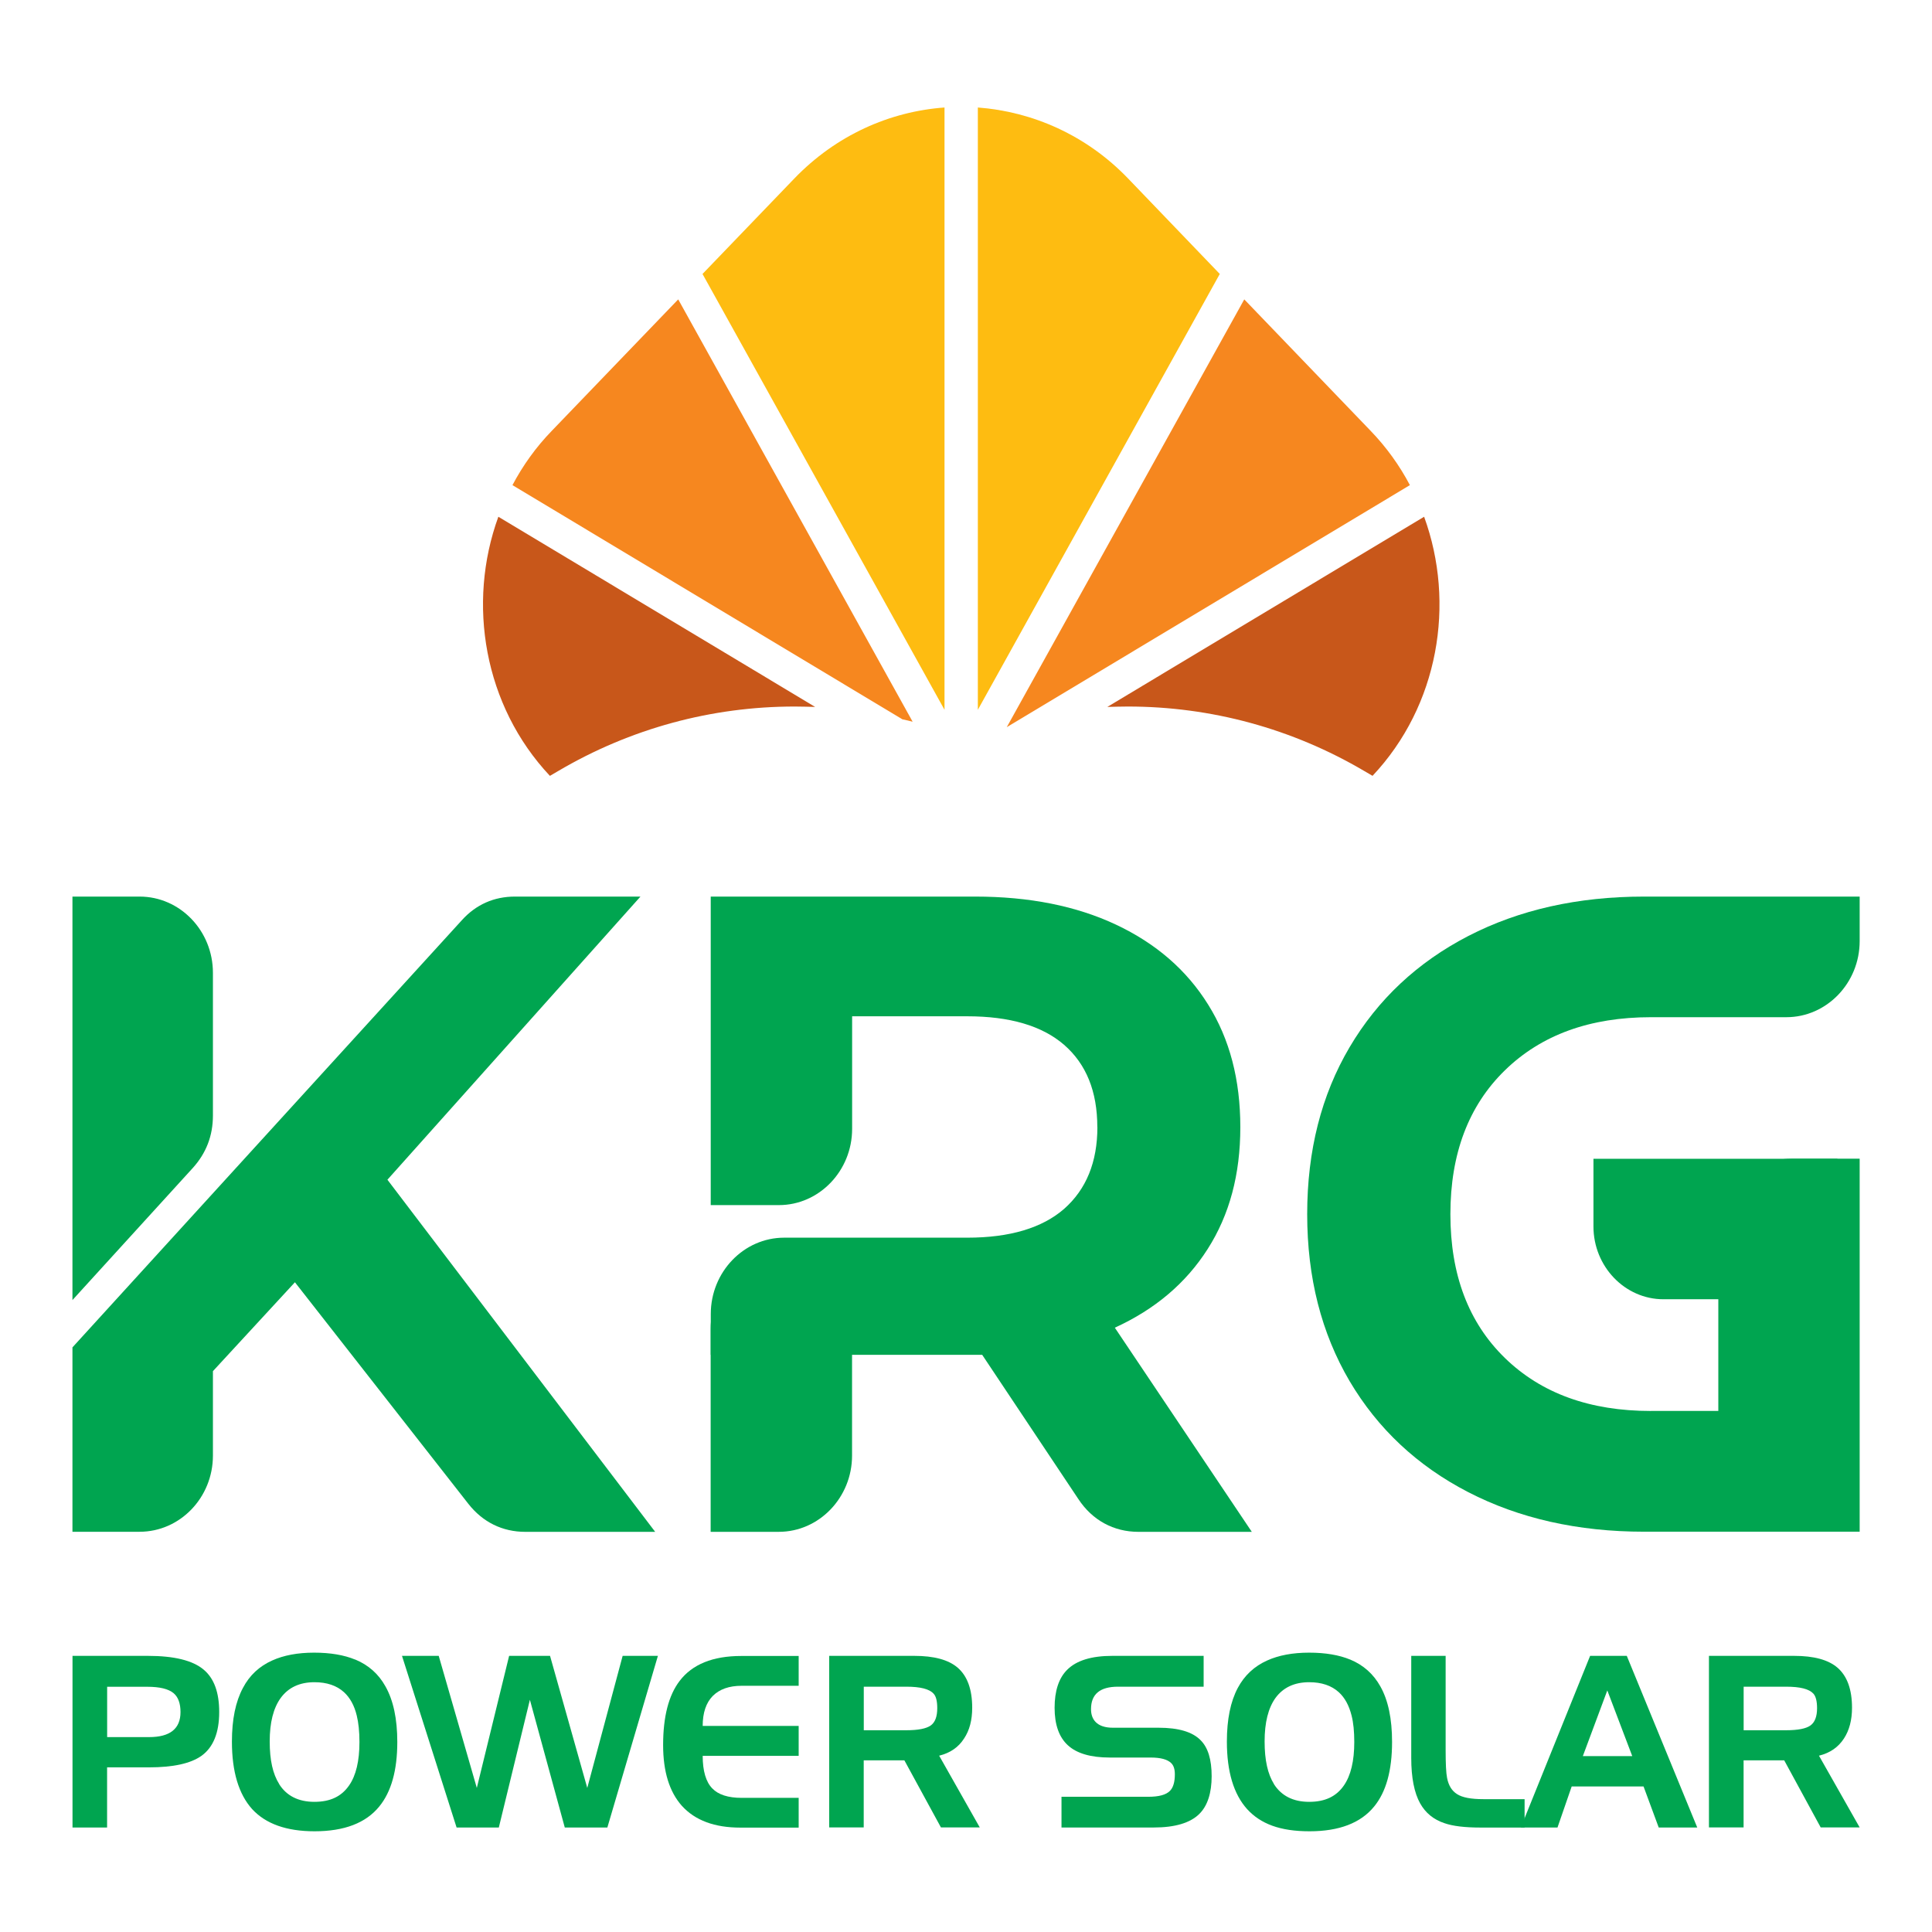
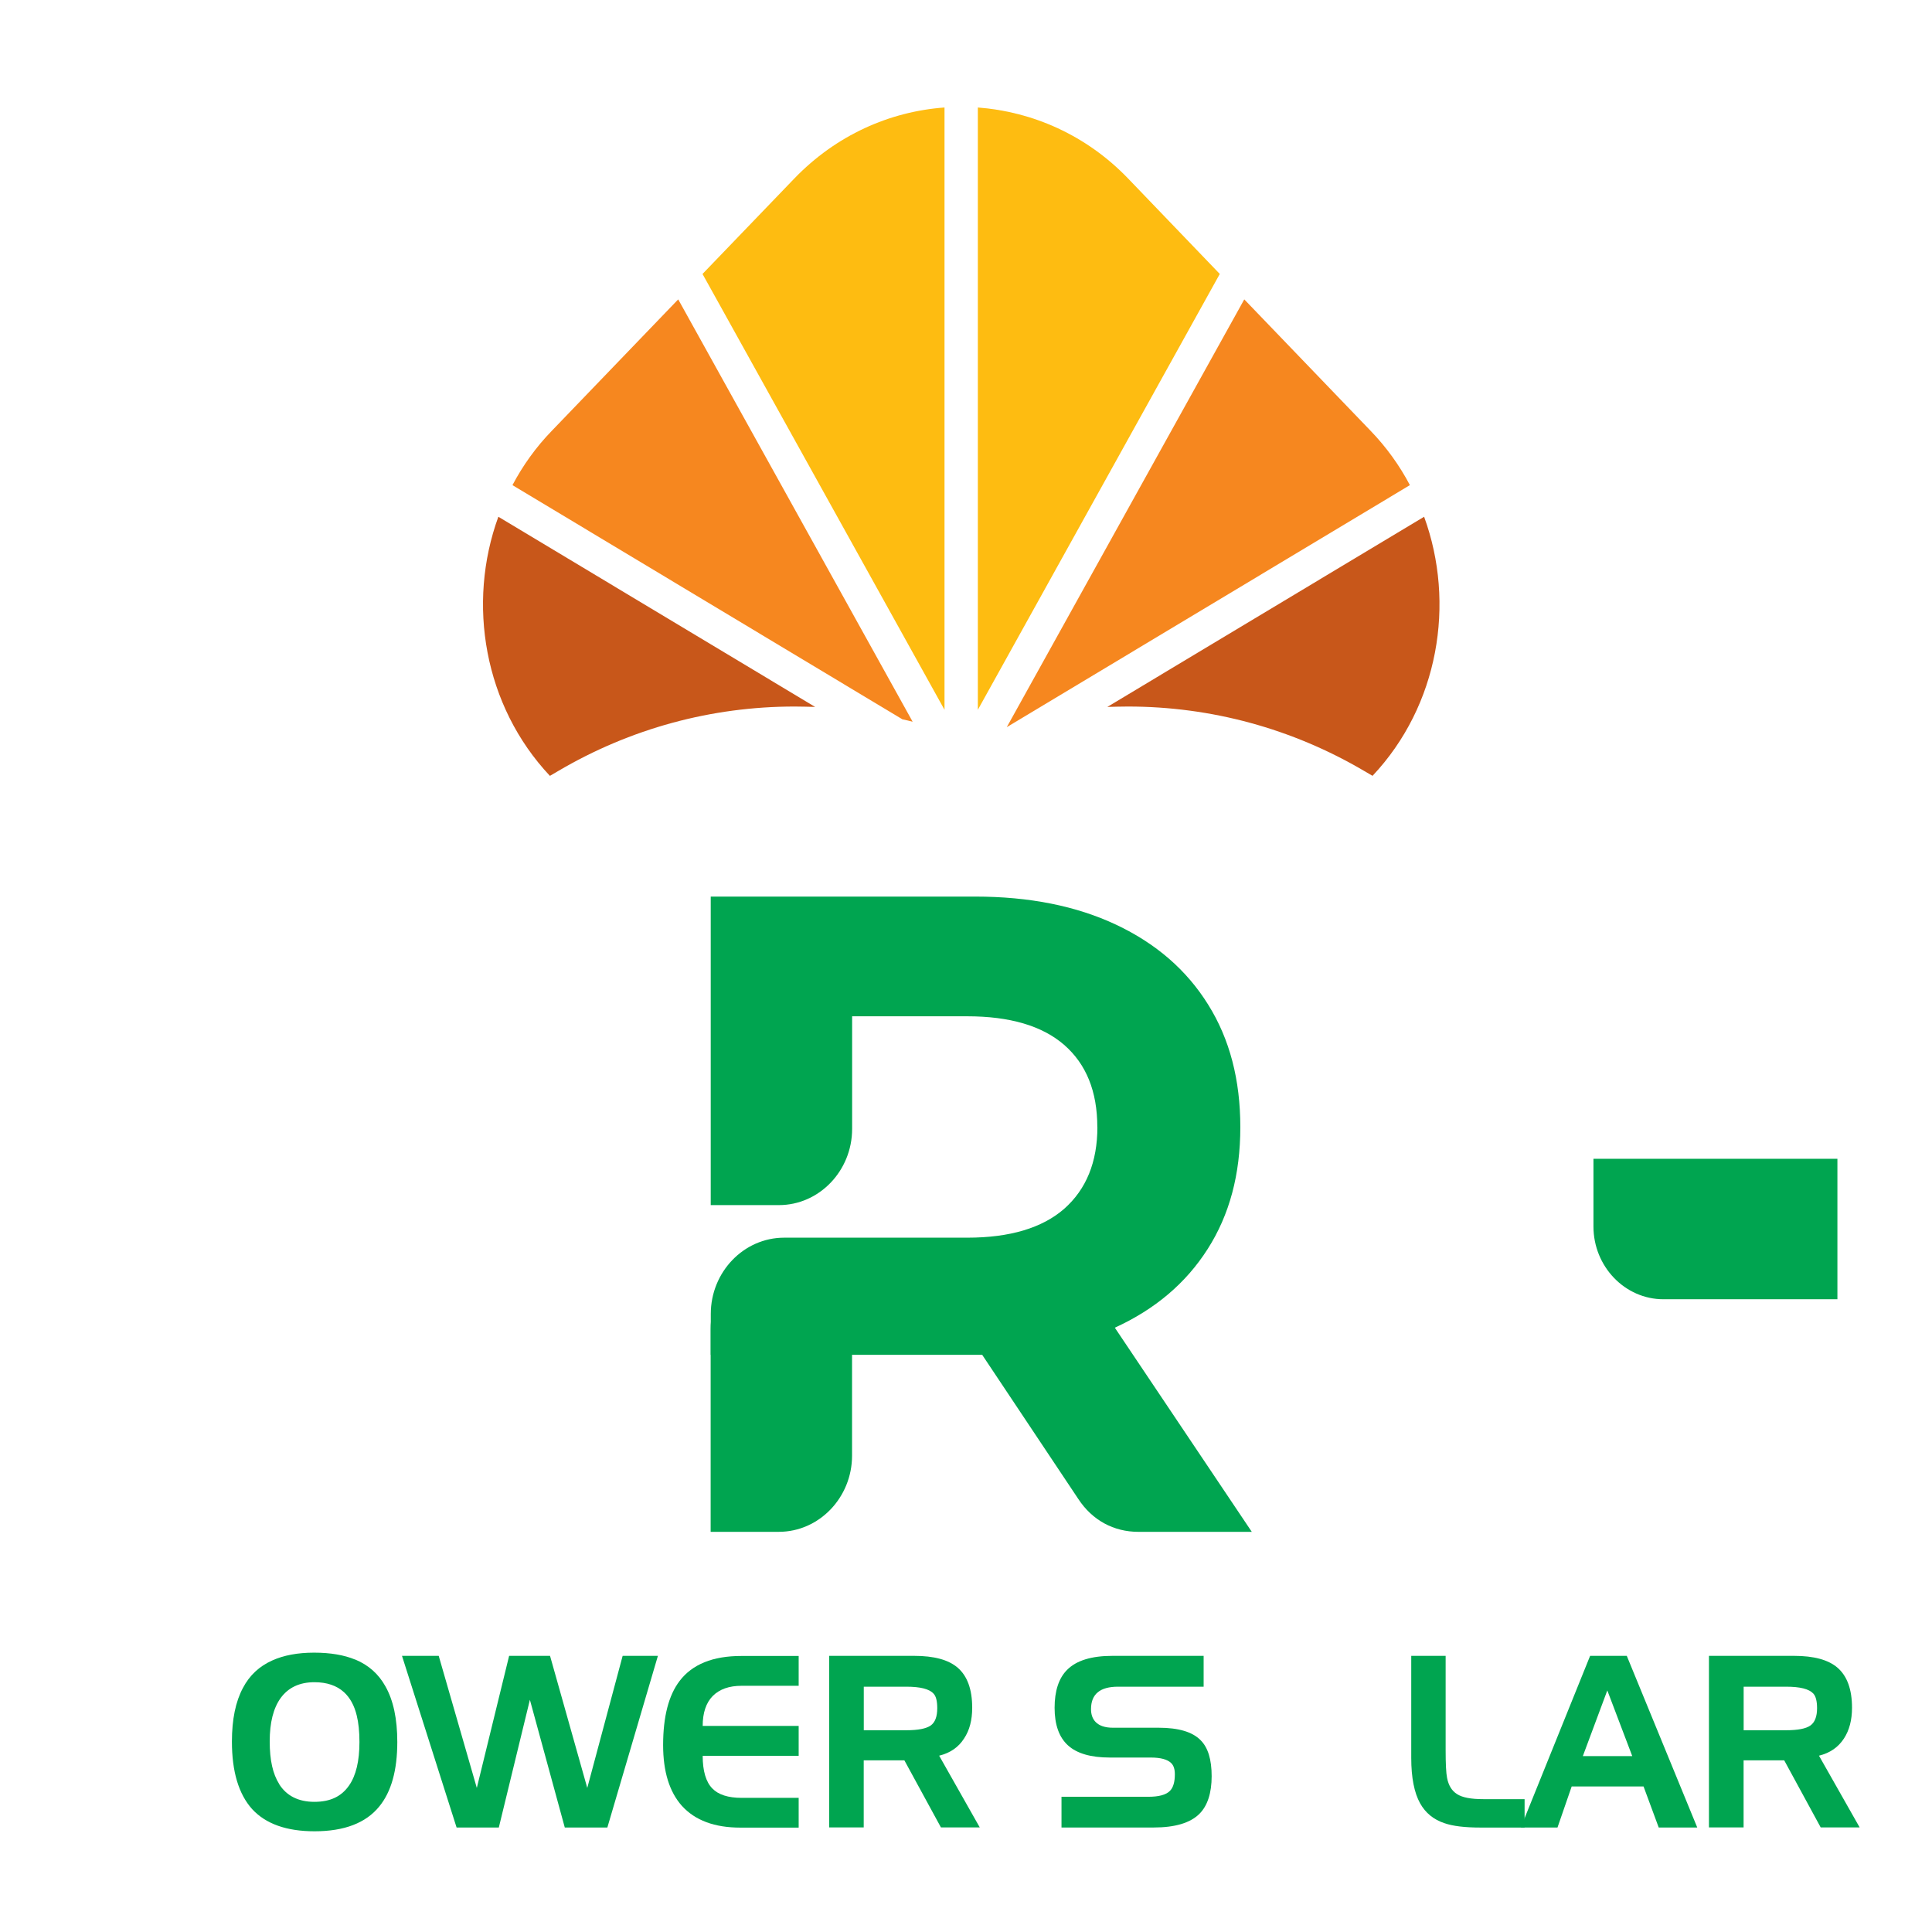
<svg xmlns="http://www.w3.org/2000/svg" width="100" height="100" viewBox="0 0 100 100" fill="none">
  <path d="M71.042 40.157C74.462 36.527 75.349 31.237 73.712 26.747L57.316 36.59C57.667 36.583 58.022 36.57 58.379 36.57C62.679 36.57 66.885 37.708 70.627 39.915L71.042 40.157Z" fill="#C8571A" />
  <path d="M28.462 40.157C25.049 36.527 24.159 31.237 25.795 26.747L42.191 36.59C41.837 36.583 41.479 36.57 41.128 36.57C36.825 36.57 32.623 37.708 28.88 39.915L28.466 40.157H28.462Z" fill="#C8571A" />
  <path d="M46.698 37.226L26.525 25.11C27.058 24.101 27.738 23.145 28.564 22.296L35.104 15.496L47.238 37.356C47.059 37.312 46.883 37.266 46.702 37.23L46.698 37.226Z" fill="#F6871F" />
  <path d="M48.888 36.739L36.362 14.18L41.113 9.241C43.273 6.998 46.048 5.77 48.888 5.564V36.739Z" fill="#FEBC11" />
  <path d="M52.11 37.638L72.976 25.11C72.443 24.098 71.76 23.145 70.94 22.296L64.403 15.496L52.11 37.638Z" fill="#F6871F" />
  <path d="M50.613 36.739L63.136 14.18L58.392 9.241C56.238 6.998 53.45 5.777 50.613 5.564V36.739Z" fill="#FEBC11" />
-   <path fill-rule="evenodd" clip-rule="evenodd" d="M3.75 67.291L9.981 60.452C10.67 59.688 11.021 58.792 11.021 57.737V50.353C11.021 48.176 9.32 46.407 7.224 46.407H3.75V67.294V67.291ZM15.267 66.368L11.021 70.971V75.342C11.021 77.512 9.32 79.284 7.224 79.284H3.75V69.74C10.463 62.376 17.178 55.006 23.901 47.635C24.638 46.815 25.576 46.407 26.654 46.407H33.15L20.053 61.062L33.912 79.288H27.187C26.006 79.288 24.985 78.787 24.239 77.834L15.267 66.372" fill="#00A550" />
  <path fill-rule="evenodd" clip-rule="evenodd" d="M44.105 64.841H40.58C38.49 64.841 36.783 66.61 36.783 68.79V79.287H40.312C42.398 79.287 44.102 77.511 44.102 75.344V64.841H44.105Z" fill="#00A550" />
  <path fill-rule="evenodd" clip-rule="evenodd" d="M56.797 58.341C56.797 56.486 56.22 55.075 55.078 54.08C53.939 53.094 52.264 52.603 50.062 52.603H44.106V58.431C44.106 60.601 42.402 62.376 40.316 62.376H36.787V46.407H50.477C53.278 46.407 55.706 46.892 57.767 47.861C59.831 48.833 61.42 50.207 62.534 51.999C63.65 53.781 64.199 55.892 64.199 58.341C64.199 60.79 63.638 62.881 62.508 64.65C61.379 66.422 59.774 67.776 57.703 68.721L64.793 79.288H58.925C57.643 79.288 56.533 78.687 55.812 77.585L50.838 70.125H36.79V68.011C36.79 65.838 38.497 64.062 40.587 64.062H50.066C52.267 64.062 53.942 63.561 55.081 62.569C56.223 61.56 56.801 60.15 56.801 58.337" fill="#00A550" />
-   <path fill-rule="evenodd" clip-rule="evenodd" d="M85.453 73.032C82.298 73.032 79.777 72.123 77.892 70.288C76.01 68.456 75.072 65.977 75.072 62.847C75.072 59.718 76.013 57.232 77.892 55.401C79.774 53.565 82.295 52.65 85.453 52.65H92.462C94.549 52.65 96.256 50.881 96.256 48.71V46.407H85.096C81.666 46.407 78.626 47.091 75.997 48.448C73.361 49.812 71.316 51.73 69.855 54.203C68.397 56.672 67.66 59.552 67.66 62.844C67.66 66.136 68.397 69.004 69.855 71.486C71.316 73.955 73.361 75.873 75.997 77.234C78.626 78.591 81.666 79.281 85.096 79.281H96.256V59.974H92.73C90.644 59.974 88.94 61.742 88.94 63.923V73.029H85.456" fill="#00A550" />
  <path fill-rule="evenodd" clip-rule="evenodd" d="M95.104 59.978H82.477V63.482C82.477 65.553 84.104 67.249 86.098 67.249H95.104V59.975V59.978Z" fill="#00A550" />
-   <path d="M3.753 94.591V85.707H7.649C9.011 85.707 9.981 85.943 10.546 86.424C11.082 86.875 11.346 87.602 11.346 88.614C11.346 89.686 11.037 90.446 10.428 90.881C9.869 91.279 8.966 91.478 7.712 91.478H5.543V94.591H3.75H3.753ZM5.546 87.303V89.912H7.716C8.804 89.912 9.343 89.477 9.343 88.617C9.343 88.166 9.222 87.841 8.989 87.642C8.721 87.416 8.264 87.307 7.623 87.307H5.543L5.546 87.303Z" fill="#00A550" />
  <path d="M18.385 85.896C19.071 86.181 19.594 86.643 19.951 87.287C20.36 88.01 20.564 88.969 20.564 90.164C20.564 91.634 20.251 92.746 19.632 93.502C18.937 94.359 17.817 94.787 16.282 94.787C14.827 94.787 13.752 94.402 13.05 93.638C12.355 92.865 12.004 91.7 12.004 90.144C12.004 88.999 12.195 88.073 12.575 87.366C12.916 86.716 13.42 86.245 14.09 85.946C14.684 85.677 15.408 85.541 16.257 85.541C17.105 85.541 17.814 85.664 18.381 85.899L18.385 85.896ZM14.448 92.344C14.831 92.951 15.443 93.263 16.273 93.263C17.102 93.263 17.677 92.981 18.069 92.414C18.429 91.896 18.605 91.146 18.605 90.167C18.605 89.626 18.557 89.168 18.465 88.796C18.34 88.275 18.117 87.874 17.807 87.589C17.428 87.243 16.914 87.071 16.276 87.071C15.507 87.071 14.926 87.346 14.531 87.884C14.151 88.408 13.96 89.158 13.96 90.134C13.96 91.11 14.122 91.82 14.451 92.341L14.448 92.344Z" fill="#00A550" />
  <path d="M23.633 94.591L20.807 85.707H22.708L24.68 92.543L26.352 85.707H28.47L30.397 92.543L32.228 85.707H34.053L31.437 94.591H29.233L27.427 87.98L25.819 94.591H23.633Z" fill="#00A550" />
  <path d="M41.336 87.256H38.388C37.74 87.256 37.246 87.432 36.895 87.78C36.547 88.132 36.371 88.653 36.371 89.334H41.339V90.883H36.371C36.371 91.666 36.541 92.234 36.866 92.566C37.179 92.894 37.689 93.057 38.391 93.057H41.339V94.597H38.321C36.981 94.597 35.979 94.222 35.296 93.472C34.649 92.748 34.323 91.7 34.323 90.326C34.323 88.856 34.607 87.751 35.178 87.004C35.832 86.144 36.898 85.713 38.365 85.713H41.339V87.256H41.336Z" fill="#00A550" />
  <path d="M42.919 94.591V85.707H47.322C48.343 85.707 49.096 85.909 49.571 86.321C50.069 86.752 50.321 87.443 50.321 88.392C50.321 89.029 50.184 89.56 49.9 89.985C49.609 90.443 49.175 90.735 48.611 90.874L50.713 94.588H48.703L46.811 91.116H44.706V94.588H42.919V94.591ZM44.709 87.303V89.557H46.913C47.52 89.557 47.938 89.474 48.17 89.314C48.4 89.152 48.512 88.853 48.512 88.415C48.512 88.05 48.451 87.798 48.32 87.662C48.1 87.419 47.628 87.303 46.913 87.303H44.709Z" fill="#00A550" />
  <path d="M62.3 85.71V87.303H57.866C56.937 87.303 56.471 87.688 56.471 88.465C56.471 88.74 56.548 88.963 56.708 89.129C56.902 89.328 57.199 89.427 57.607 89.427H59.971C60.992 89.427 61.717 89.64 62.138 90.068C62.527 90.449 62.715 91.076 62.715 91.936C62.715 92.796 62.505 93.469 62.074 93.891C61.599 94.359 60.807 94.591 59.719 94.591H54.943V93.001H59.435C59.981 93.001 60.351 92.902 60.555 92.696C60.727 92.523 60.81 92.235 60.81 91.84C60.81 91.574 60.75 91.382 60.619 91.256C60.428 91.067 60.074 90.97 59.557 90.97H57.441C56.459 90.97 55.734 90.758 55.275 90.337C54.816 89.918 54.586 89.268 54.586 88.395C54.586 87.522 54.803 86.855 55.24 86.424C55.718 85.946 56.5 85.707 57.575 85.707H62.297L62.3 85.71Z" fill="#00A550" />
-   <path d="M69.881 85.896C70.567 86.181 71.087 86.643 71.447 87.287C71.855 88.01 72.053 88.969 72.053 90.164C72.053 91.634 71.747 92.746 71.128 93.502C70.433 94.359 69.313 94.787 67.781 94.787C66.25 94.787 65.248 94.402 64.549 93.638C63.854 92.865 63.503 91.7 63.503 90.144C63.503 88.999 63.691 88.073 64.068 87.366C64.415 86.716 64.923 86.245 65.59 85.946C66.186 85.677 66.91 85.541 67.759 85.541C68.608 85.541 69.316 85.664 69.884 85.899L69.881 85.896ZM65.937 92.344C66.326 92.951 66.933 93.263 67.762 93.263C68.592 93.263 69.169 92.981 69.561 92.414C69.919 91.896 70.097 91.146 70.097 90.167C70.097 89.626 70.053 89.168 69.957 88.796C69.826 88.275 69.609 87.874 69.297 87.589C68.917 87.243 68.403 87.071 67.765 87.071C66.996 87.071 66.416 87.346 66.02 87.884C65.644 88.408 65.456 89.158 65.456 90.134C65.456 91.11 65.618 91.82 65.94 92.341L65.937 92.344Z" fill="#00A550" />
  <path d="M78.916 94.594H76.635C75.828 94.594 75.203 94.521 74.766 94.368C74.204 94.183 73.783 93.838 73.505 93.34C73.202 92.796 73.046 92.012 73.046 90.997V85.707H74.826V90.589C74.826 91.289 74.849 91.773 74.9 92.022C74.976 92.417 75.148 92.696 75.42 92.865C75.694 93.041 76.144 93.124 76.775 93.124H78.913V94.591L78.916 94.594Z" fill="#00A550" />
  <path d="M78.718 94.591L82.304 85.707H84.202L87.849 94.591H85.855L85.07 92.467H81.35L80.616 94.591H78.718ZM84.486 90.897L83.194 87.496L81.927 90.897H84.483H84.486Z" fill="#00A550" />
  <path d="M88.455 94.591V85.707H92.864C93.882 85.707 94.635 85.909 95.11 86.321C95.608 86.752 95.86 87.443 95.86 88.392C95.86 89.029 95.72 89.56 95.442 89.985C95.145 90.443 94.715 90.735 94.15 90.874L96.256 94.588H94.239L92.351 91.116H90.248V94.588H88.455V94.591ZM90.251 87.303V89.557H92.45C93.056 89.557 93.477 89.474 93.703 89.314C93.933 89.152 94.051 88.853 94.051 88.415C94.051 88.05 93.984 87.798 93.86 87.662C93.636 87.419 93.171 87.303 92.45 87.303H90.251Z" fill="#00A550" />
</svg>